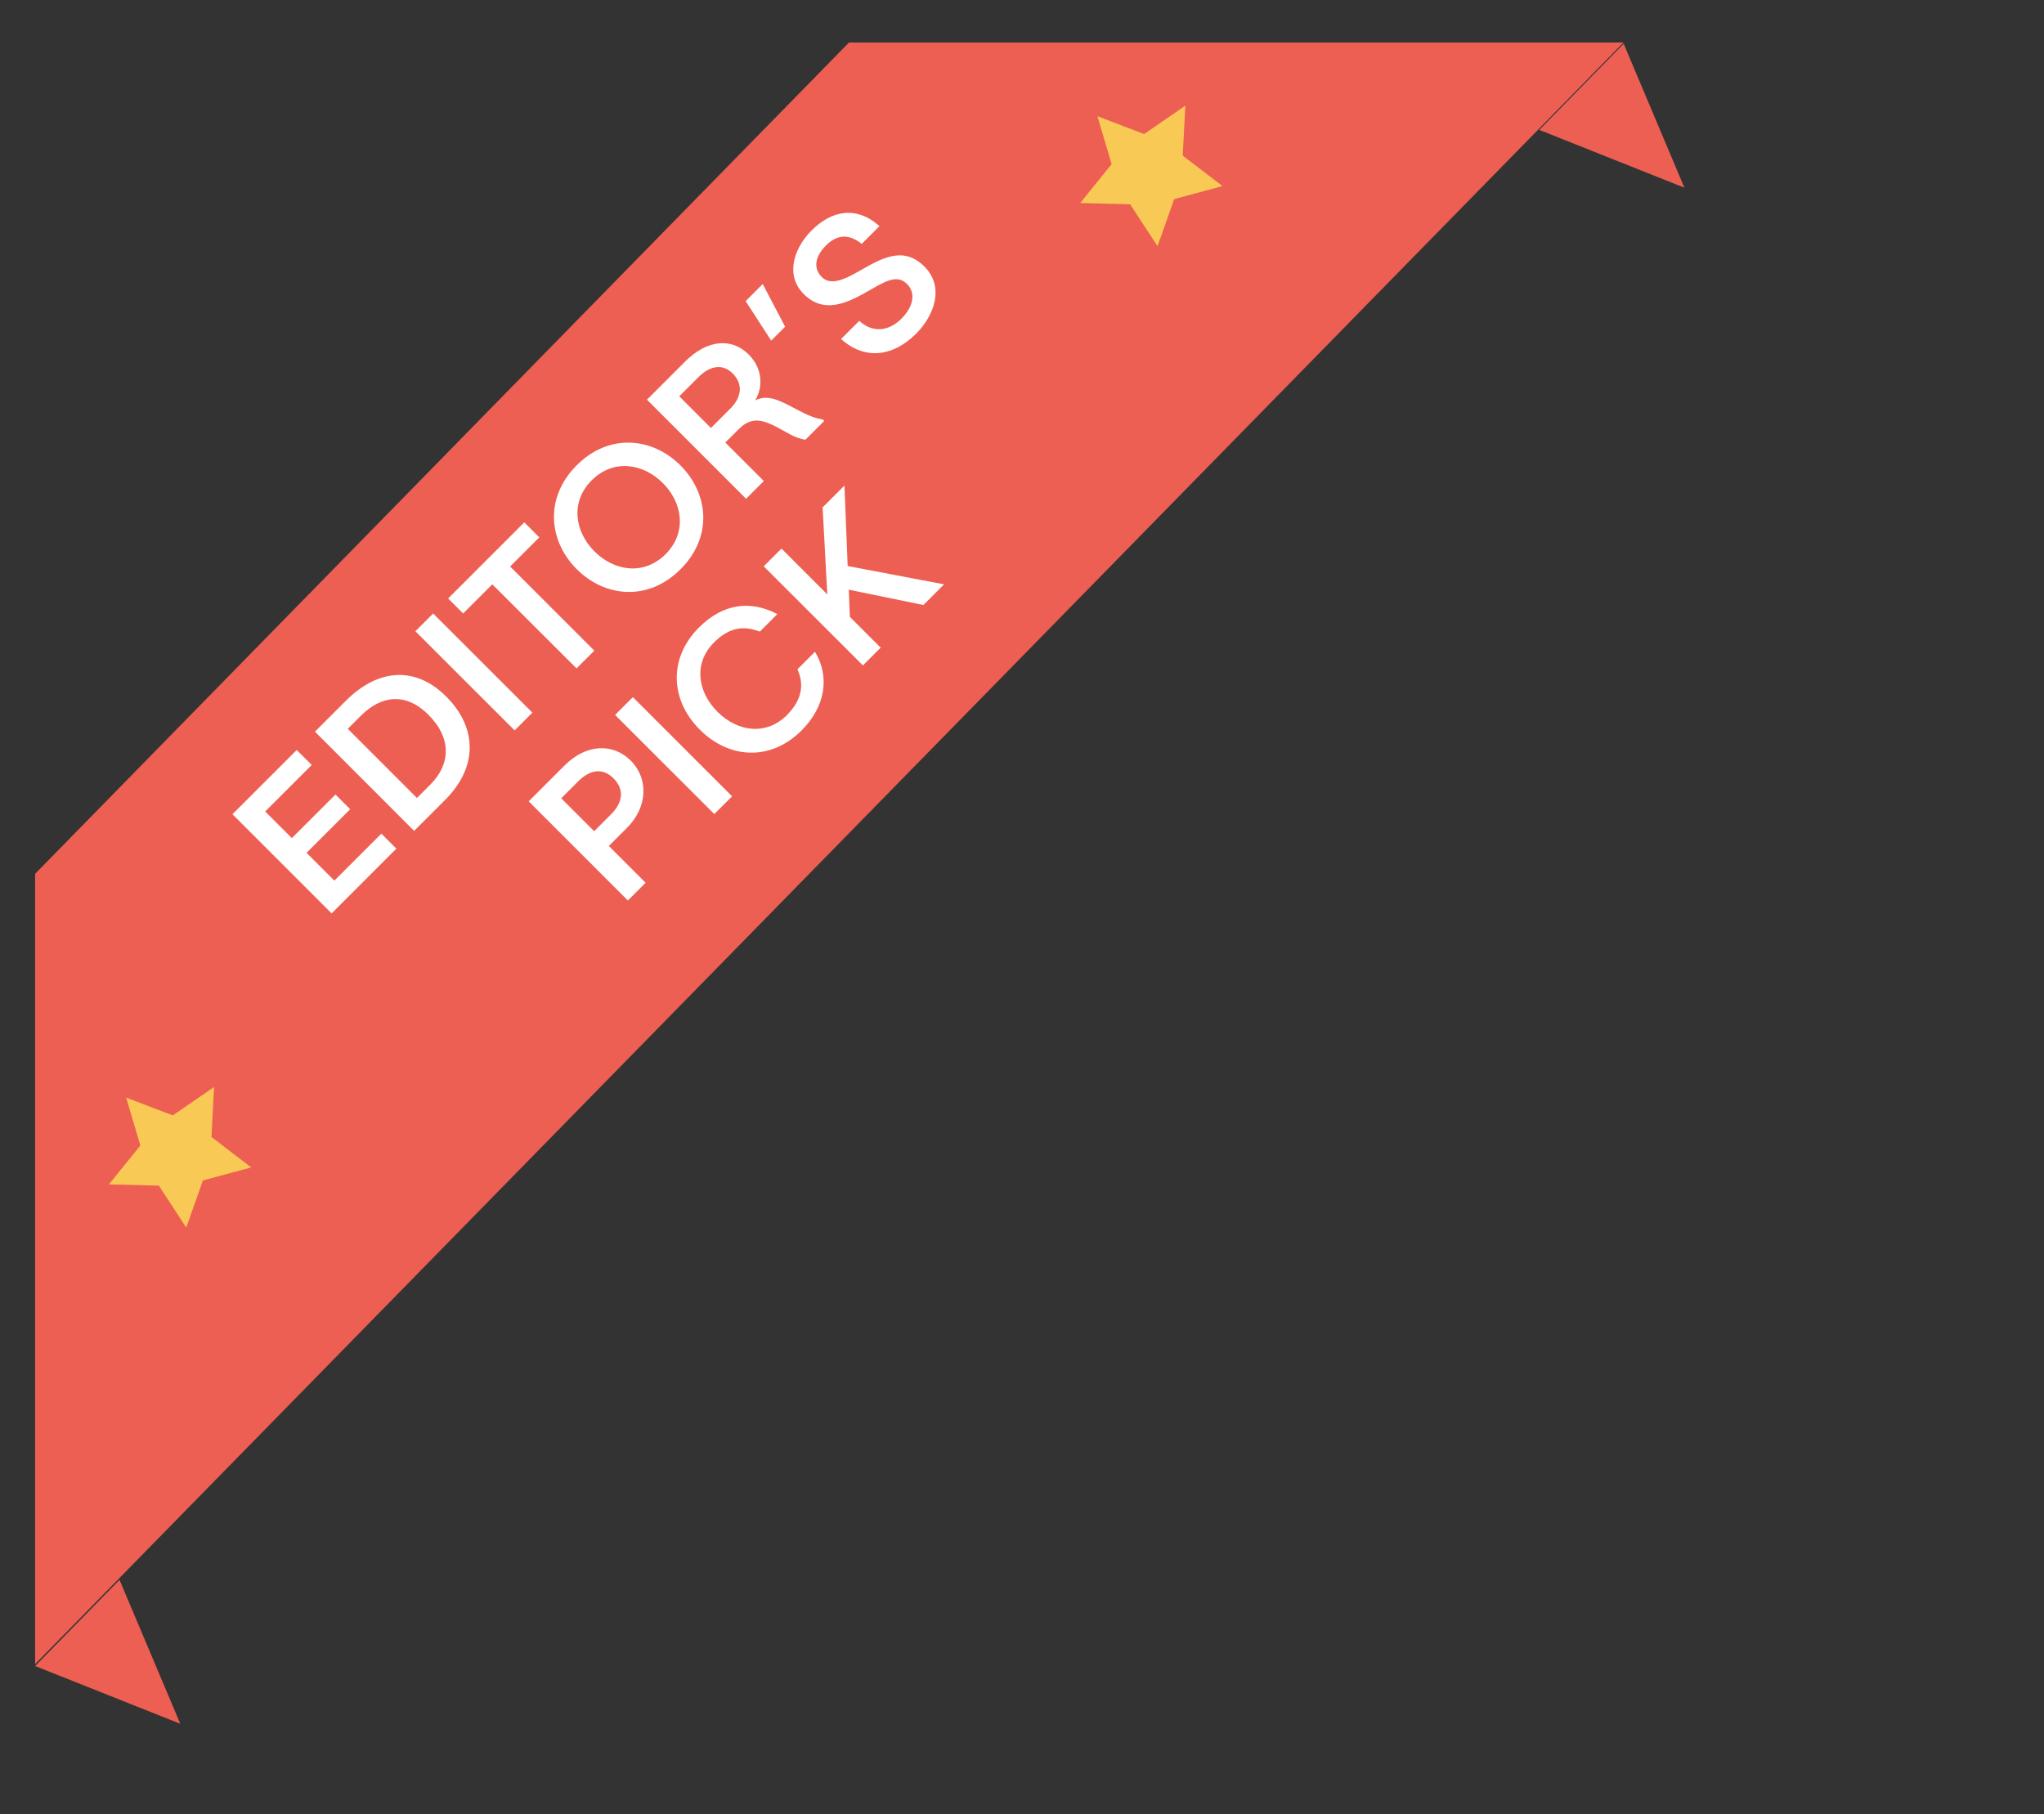
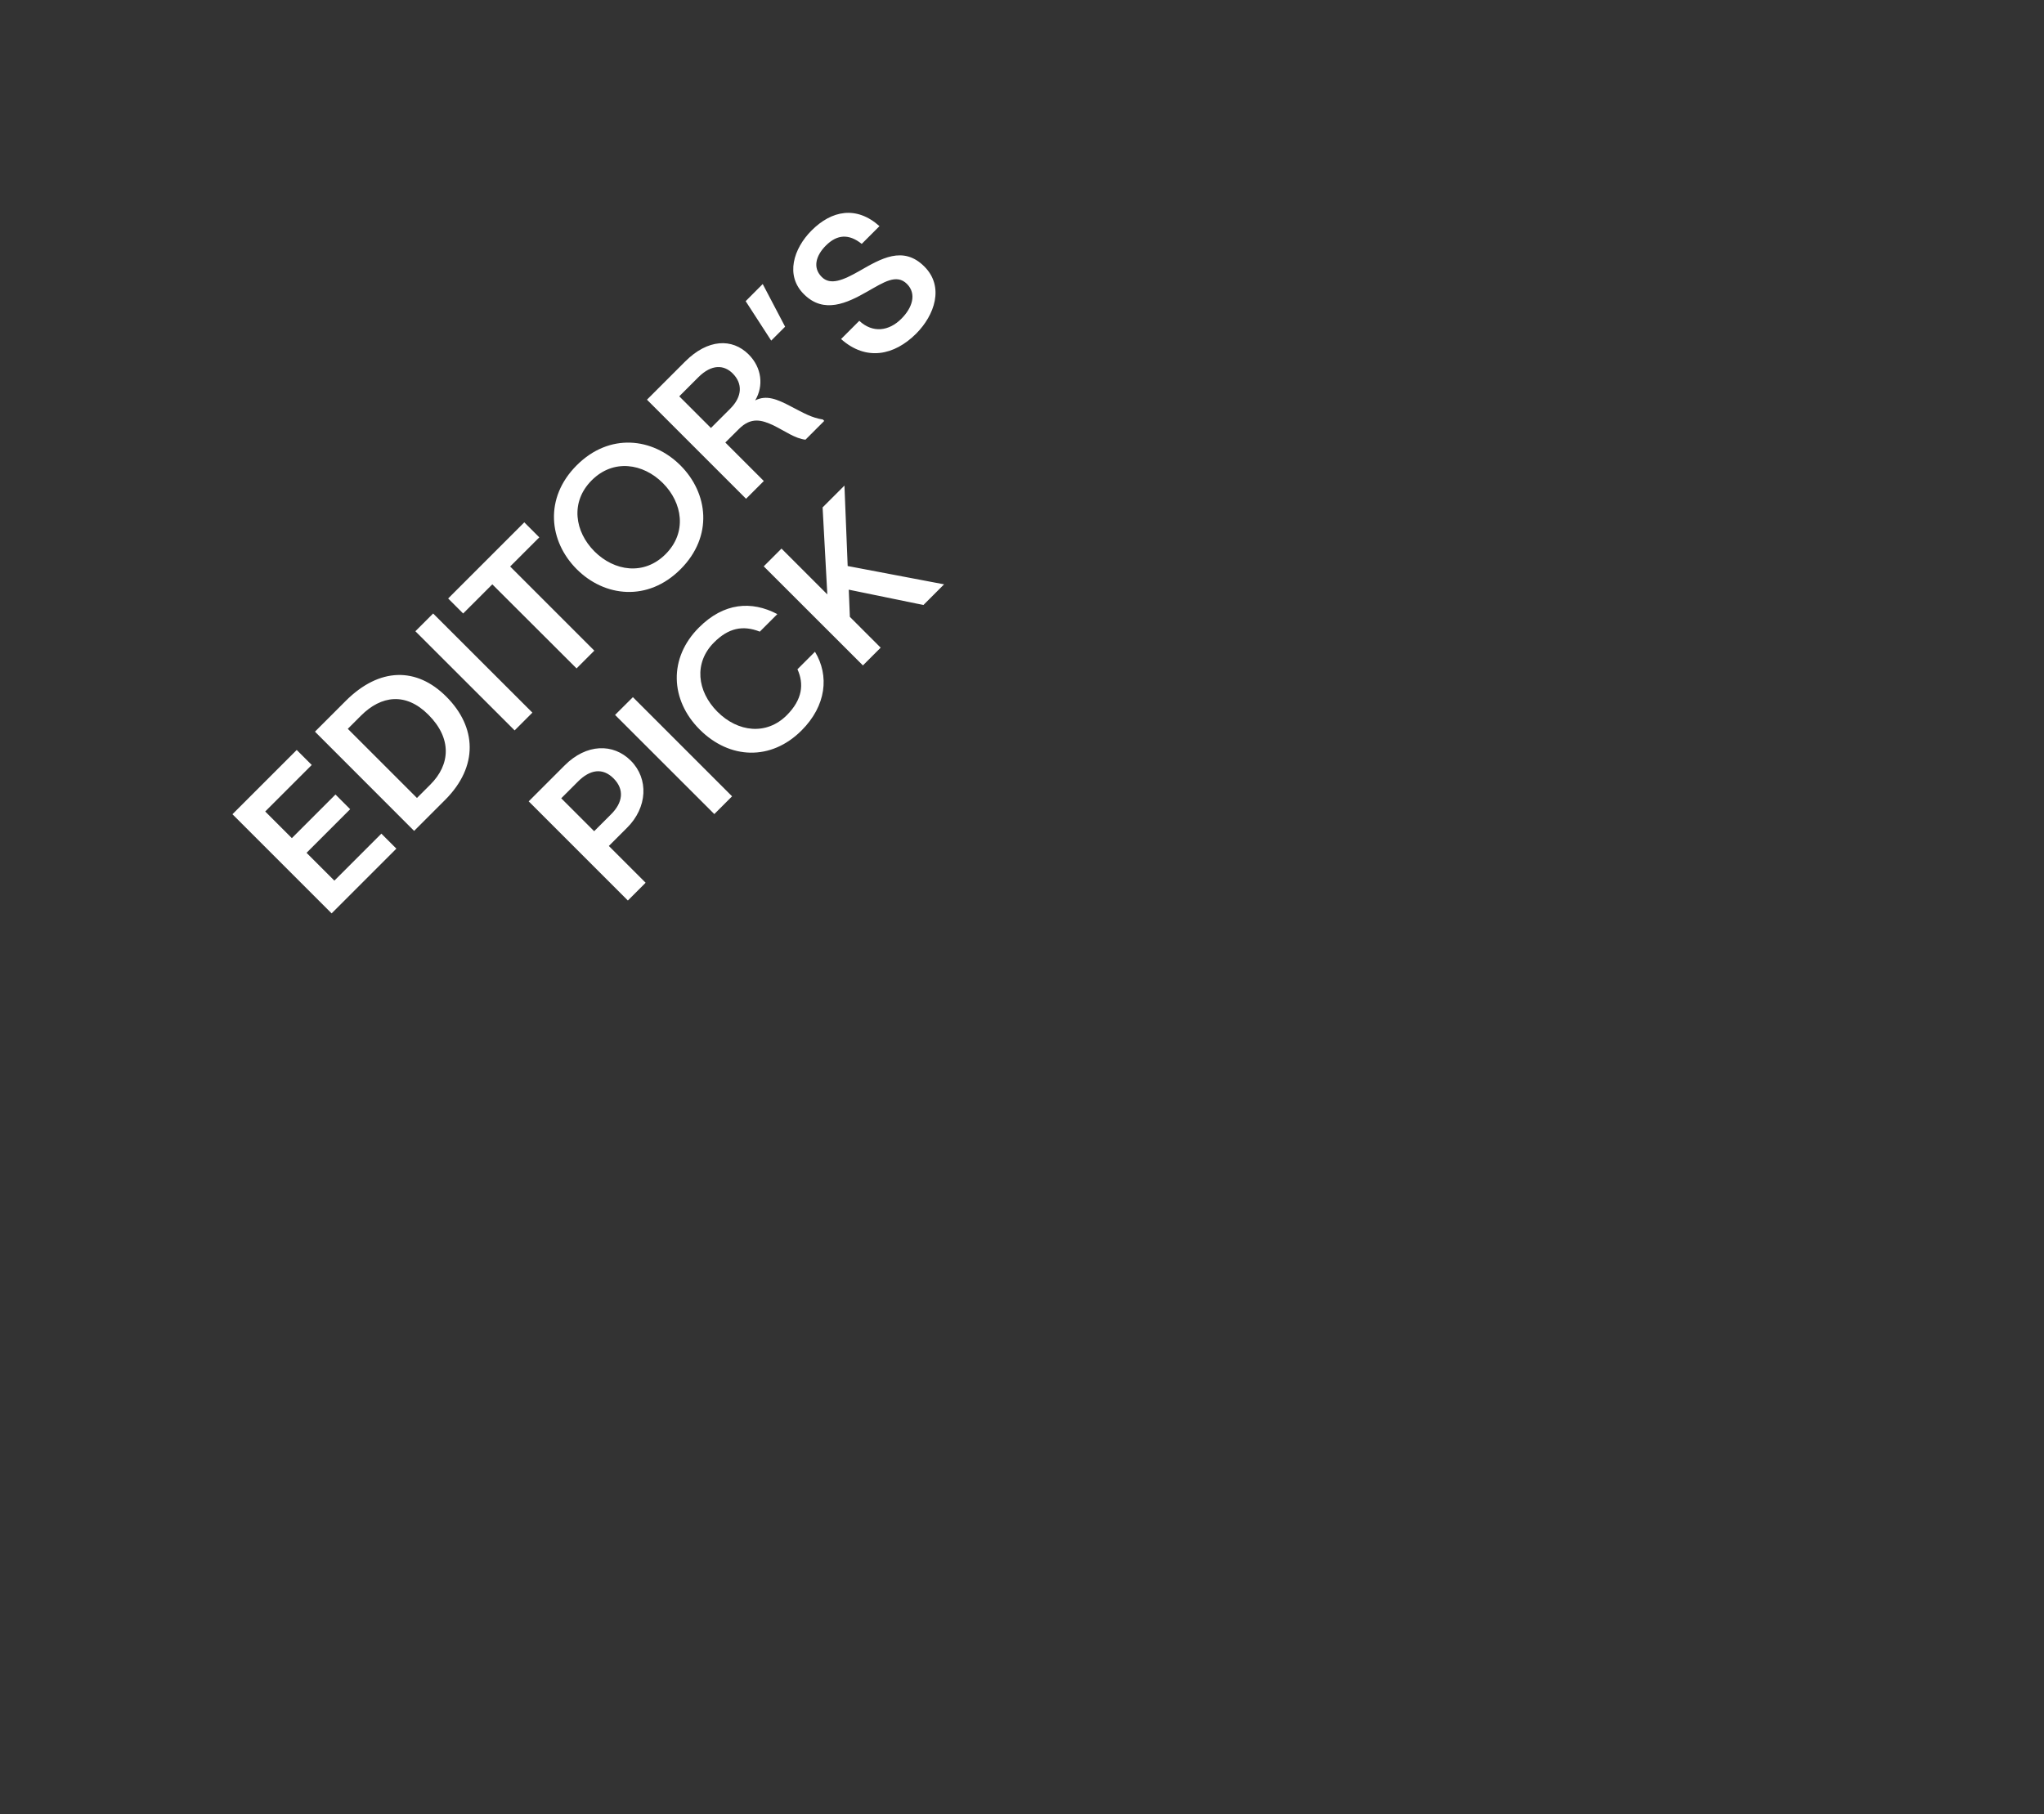
<svg xmlns="http://www.w3.org/2000/svg" viewBox="0 0 2601.1 2309.2" xml:space="preserve">
  <rect x="0" y="0" width="2601.1" height="2309.2" fill="#333333" stroke="none" />
-   <path d="M2066 54.1 44.7 2118V1112.1l1035.7-1058H2066zM44.7 2120.4l107.4-109.7 77.3 183.2m1914.1-1955-184.7-73.6 107.4-109.7" style="fill:#ed5f52" />
-   <path d="m219.9 1419.6 52.5-36.1-3.3 63.6 50.6 38.7-61.5 16.6-21.2 60-34.8-53.4-63.6-1.6 40-49.5-18.1-61zm1236-1249 52.5-36.1-3.3 63.6 50.6 38.7-61.5 16.6-21.2 60-34.8-53.4-63.6-1.6 40-49.5-18.1-61z" style="fill:#f9c956" />
  <path d="m485.3 1061 19.1 19.1-82.4 82.4-126.2-126.2 81.8-81.8 19.1 19.1-59.2 59.2 33.9 33.9 55.5-55.5 18.7 18.7-55.5 55.5 35.4 35.4 59.8-59.8zM568 886.7c38.7 38.7 41 88.7-1.4 131.2l-39.6 39.6-126.2-126.3 39.1-39.1c42.9-42.9 90.3-43.3 128.1-5.4zm-22.9 22.9c-28.8-28.8-60.1-24.4-85.7 1.2l-16.8 16.8 88 88 17-17c25.4-25.3 27.9-58.6-2.5-89zm6.1-128.8L677.5 907l-22.6 22.6-126.3-126.2 22.6-22.6zm135.1-96.9L649.2 721l107.1 107.1-22.6 22.6-107.2-107-37.1 37.1-19.1-19.1 96.9-96.9 19.1 19.1zm179.6-91.6c35.4 35.4 41.9 90.3.2 132.1s-96.9 35.4-132.2 0c-35.4-35.4-41.7-90.5 0-132.2s96.6-35.2 132 .1zm-22.4 22.5c-25.1-25.1-62.9-31.1-90.5-3.5s-21.6 65.4 3.5 90.5 62.9 31.1 90.5 3.5 21.6-65.4-3.5-90.5zm-20.2-106.1 48.6-48.6c28.8-28.8 59.9-29.9 80.8-9 16.8 16.8 19.3 40.1 8.3 58.5 14.3-7.2 27.6-1.8 46.1 8 15.2 7.8 25.3 14 40 16.3l1.8 1.8-23.9 23.9c-13.1-1.4-26.3-11.1-40.3-18-15.6-7.4-29-11-44.4 4.4L923 563.2l49 49-22.6 22.6-126.1-126.1zM929.4 520c15.4-15.4 15.7-32 3-44.7-11-11-26.7-12.2-43.8 4.9l-24.2 24.2 40.3 40.3 24.7-24.7zm41.2-158.5 28.5 54.3-17.7 17.7-32.5-50.2 21.7-21.8zm80.4-49c-12.2 12.2-17.5 27.8-5.3 40 11 11 27.2 4.2 47.9-7.6 27.4-15.7 55.7-32.7 82.7-5.7 25.8 25.8 12.9 62-10.4 85.4-27.8 27.8-63.6 35.4-95.6 6.9l23.2-23.2c17 15.9 37.7 13.3 53.6-2.7 14-14 19.6-31.6 7.1-44.2-13.3-13.3-29.7-2.1-50.2 9.5-26.5 15.2-55.5 28.6-80.6 3.9-24.6-23.9-13.6-58.5 9.4-81.5 25.5-25.5 56.9-31.8 86.4-5.5l-22.6 22.6c-16.1-12.9-31.1-12.4-45.6 2.1zM802.7 968.1c23 23 21.4 59.6-4.9 85.6l-23 23 46.8 46.8-22.6 22.6-126.2-126.2 45.6-45.6c27.9-28 62-28.5 84.3-6.2zm-21.9 22.6c-14-14-30.1-11.3-45.4 4.1l-21.2 21.2 41.9 41.9 21.2-21.2c15.5-15.2 17.5-32 3.5-46zm24.6-103.4 126.2 126.2-22.6 22.6-126.3-126.2 22.7-22.6zm214.6 42.4c-38.9 38.9-91.6 36.8-129.6-1.2-37.5-37.5-40-90.9-.9-129.9 31.6-31.6 66.8-34.3 99.7-17l-22.3 22.3c-21.6-8.5-40-4.6-58.3 13.8-25.8 25.8-21.7 62 4.4 88.2 26 26 62.4 30.2 88.2 4.4 20-20 22.1-39.8 13.6-58.5l22.3-22.3c18.4 30.4 14.5 68.6-17.1 100.2zm60.1-179.2 1.4 34.6 39.2 39.2-22.6 22.6-126.2-126.1 22.6-22.6 58.3 58.3-6-110.7 27.8-27.8 4.1 102.4 122.7 23.3-26.3 26.3-95-19.5z" style="fill:#fff" />
</svg>